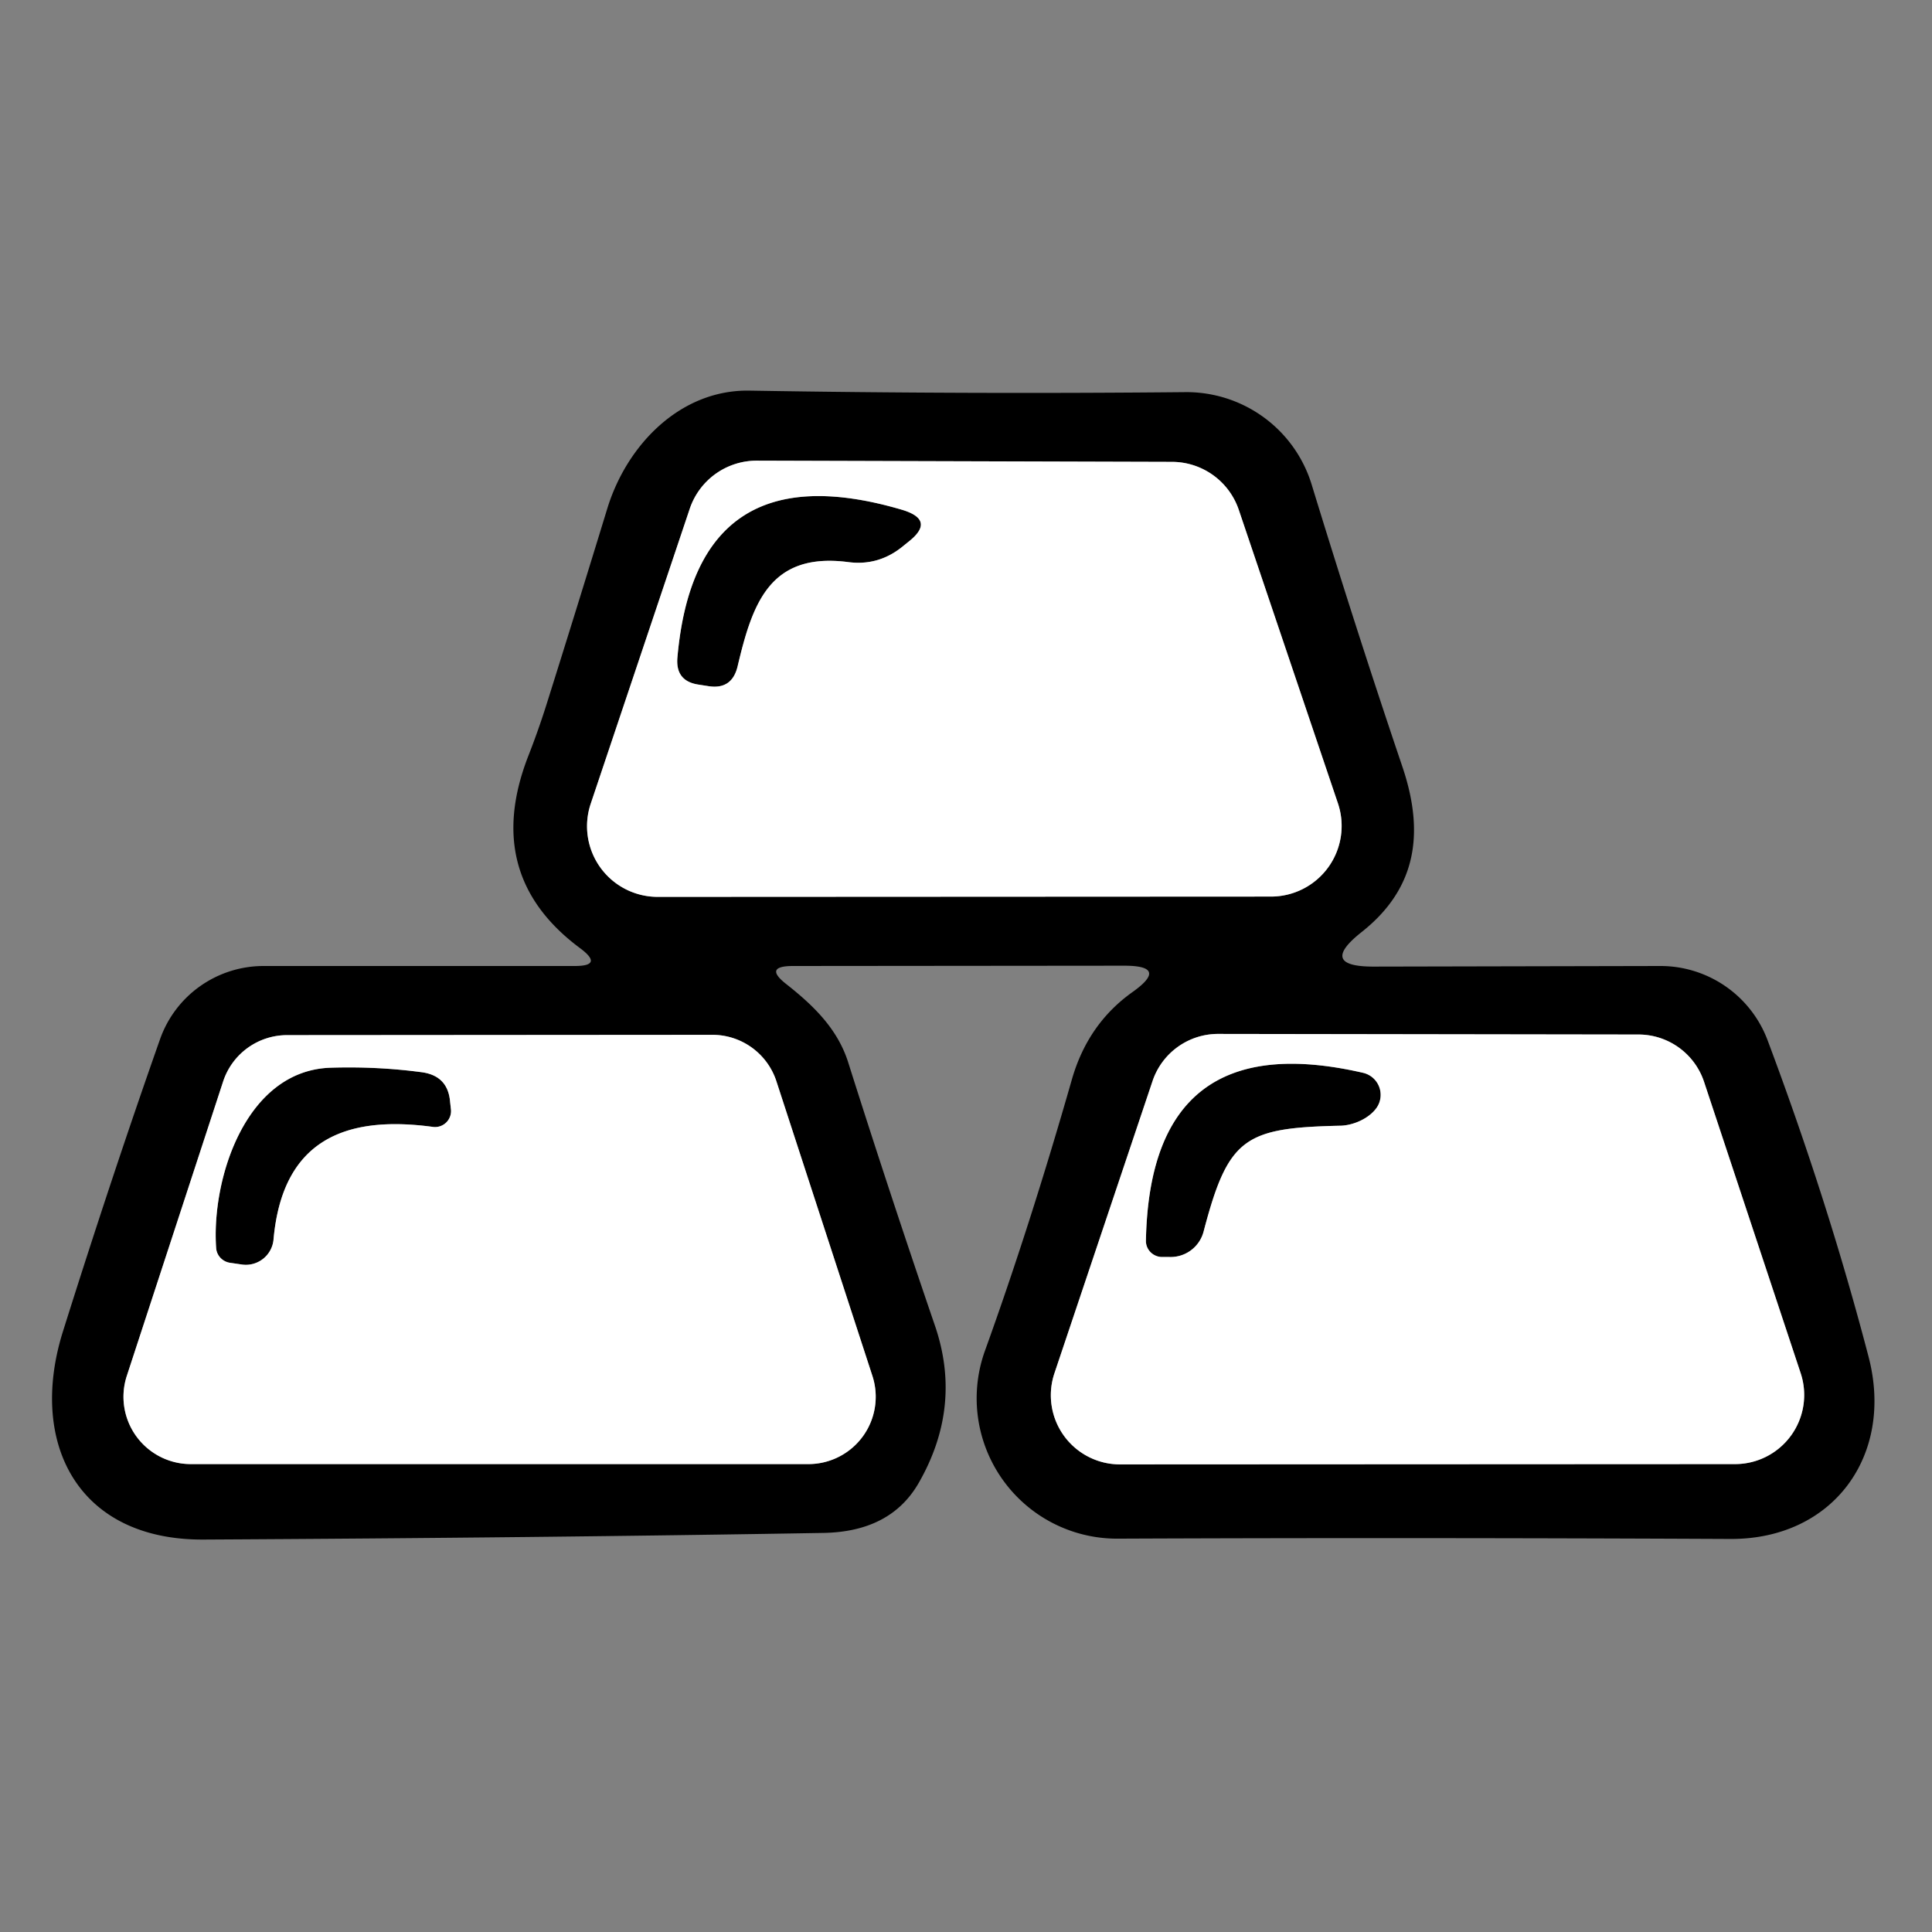
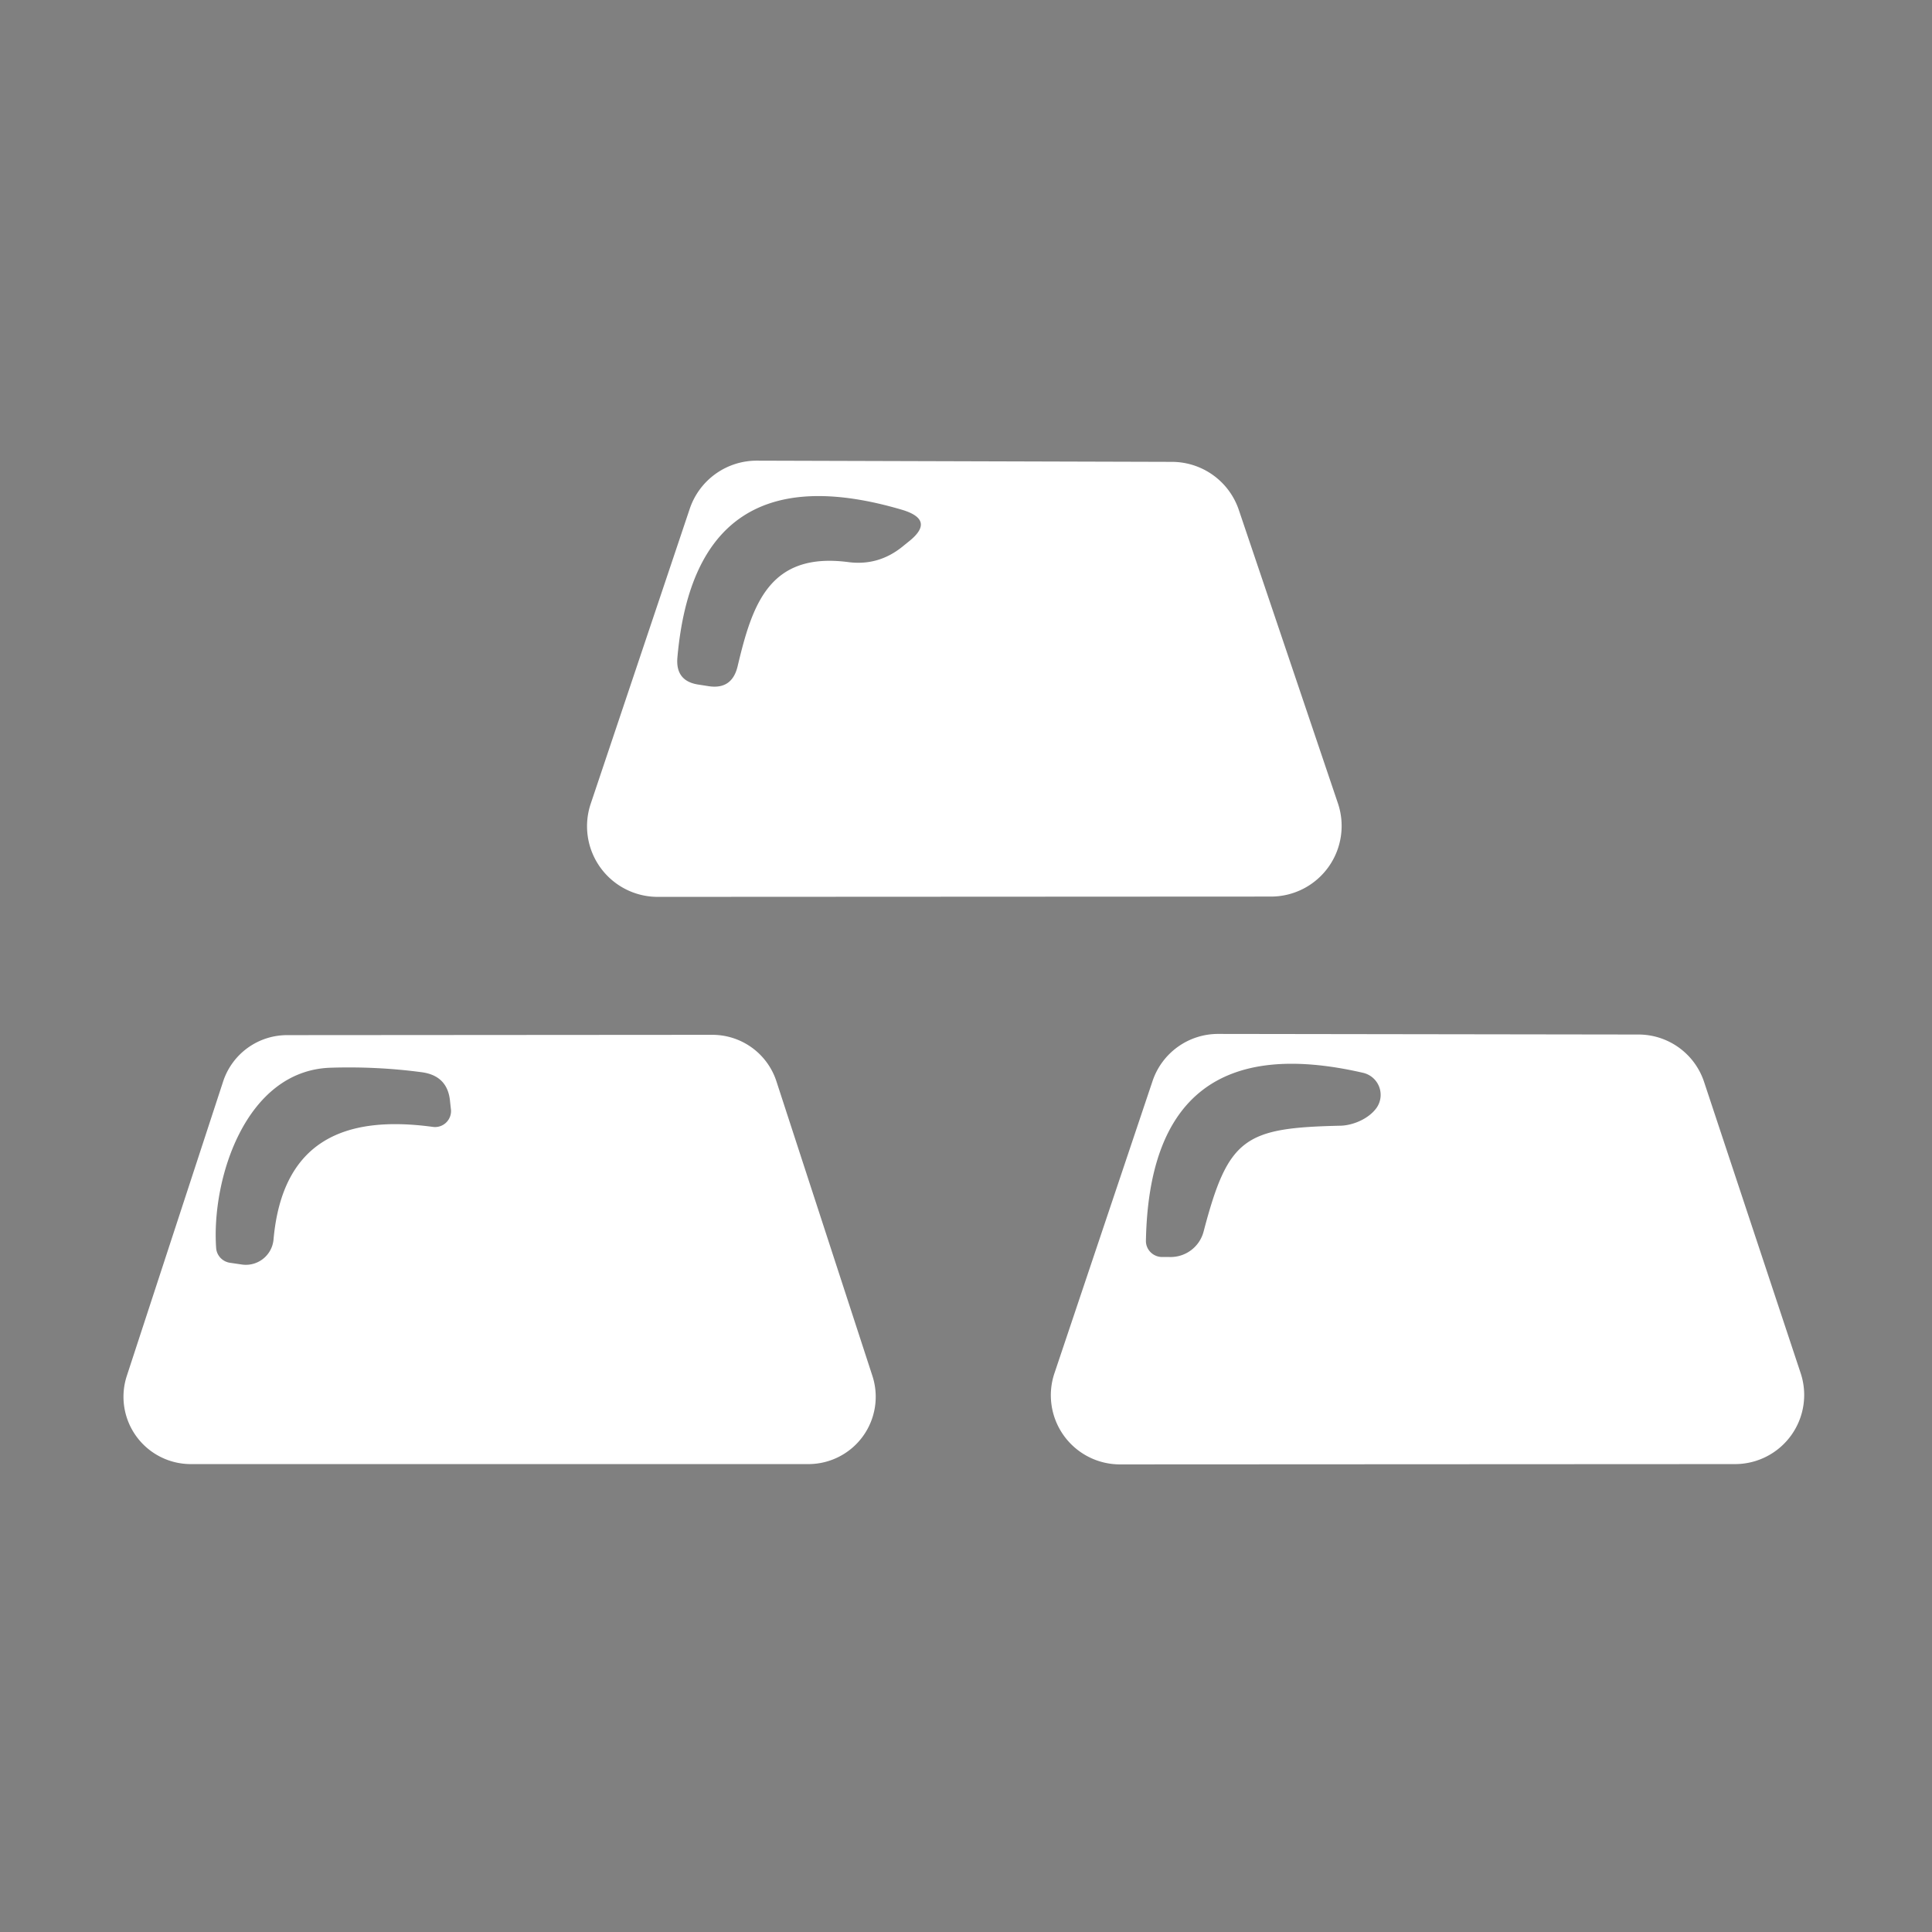
<svg xmlns="http://www.w3.org/2000/svg" data-v-ea210746="" fill="#fff" viewBox="0 0 64 64" class="ui-icon max-h-full absolute left-1/2 top-1/2 -translate-x-1/2 -translate-y-1/2 z-[201] w-[70%]" style="opacity: 1;">
  <rect x="0" y="0" width="64" height="64" fill="#808080" stroke="none" />
  <g fill="#000">
-     <path d="M19.23 31.42q-3.26-2.41-1.74-6.35.33-.84.6-1.69.97-3.08 2.02-6.51c.64-2.12 2.42-3.97 4.72-3.93q7.18.12 14.43.05a4.34 4.33-8.8 014.19 3.06q1.49 4.87 3.01 9.36c.75 2.23.44 4.05-1.36 5.47q-1.44 1.14.4 1.14l9.49-.02a3.79 3.79 0 013.56 2.45q2 5.33 3.35 10.5c.85 3.26-1.17 6.04-4.57 6.03q-10.79-.05-20.31-.01a4.65 4.65 0 01-4.39-6.23q1.49-4.13 2.88-8.99.53-1.84 2.01-2.89 1.22-.87-.28-.87L26.27 32q-1 0-.21.61c.9.71 1.69 1.48 2.04 2.59q1.36 4.3 2.87 8.71.92 2.68-.54 5.22-.93 1.61-3.15 1.65-9.33.16-20.54.22c-4.2.02-5.81-3.24-4.65-6.91q1.63-5.18 3.21-9.66A3.64 3.63 9.5 018.72 32h10.32q.96 0 .19-.58m5.85-16.16a2.34 2.34 0 00-2.23 1.59l-3.28 9.77a2.34 2.34 0 002.22 3.09l20.31-.01a2.34 2.34 0 002.22-3.09l-3.28-9.71a2.34 2.34 0 00-2.21-1.6zm1.7 33.24a2.23 2.23 0 002.12-2.92l-3.18-9.76a2.23 2.23 0 00-2.12-1.54l-14.09.01a2.23 2.23 0 00-2.12 1.54L4.2 45.58a2.23 2.23 0 002.12 2.92zm30.7 0a2.29 2.29 0 002.17-3.01l-3.2-9.65a2.29 2.29 0 00-2.17-1.57l-13.92-.02a2.29 2.29 0 00-2.18 1.56l-3.25 9.68a2.29 2.29 0 002.17 3.02z" />
-     <path d="M28.1 18.62c-2.62-.34-3.18 1.4-3.67 3.47q-.19.76-.96.64l-.32-.05q-.78-.11-.71-.9.61-6.91 7.45-4.89 1.12.34.2 1.06l-.21.17q-.79.63-1.78.5M14.34 37.33c-2.94-.4-4.99.46-5.28 3.74a.92.92 0 01-1.04.82l-.41-.06a.54.53 2.8 01-.45-.49c-.16-2.26.96-5.87 3.78-5.97q1.55-.05 3.04.15.86.12.93.98l.03.27a.53.53 0 01-.6.56m30.09-.04c-3.2.07-3.74.38-4.56 3.51a1.13 1.13 0 01-1.13.84h-.26a.54.53 1.6 01-.52-.54q.14-7.19 7.2-5.56a.75.75 0 01.44 1.16c-.25.35-.75.57-1.17.59" />
-   </g>
+     </g>
  <path d="M25.08 15.26l13.75.04a2.34 2.34 0 012.21 1.6l3.28 9.71a2.34 2.34 0 01-2.22 3.09l-20.31.01a2.34 2.34 0 01-2.22-3.09l3.28-9.77a2.34 2.34 0 012.23-1.59m-.65 6.83c.49-2.07 1.05-3.81 3.67-3.47q.99.13 1.78-.5l.21-.17q.92-.72-.2-1.06-6.84-2.02-7.45 4.89-.07.79.71.9l.32.05q.77.12.96-.64m2.35 26.41H6.32a2.23 2.23 0 01-2.12-2.92l3.19-9.75a2.23 2.23 0 012.12-1.54l14.09-.01a2.23 2.23 0 012.12 1.54l3.18 9.76a2.23 2.23 0 01-2.12 2.92M9.06 41.07c.29-3.28 2.34-4.14 5.28-3.74a.53.53 0 00.6-.56l-.03-.27q-.07-.86-.93-.98-1.49-.2-3.04-.15c-2.82.1-3.94 3.71-3.78 5.97a.54.53 2.8 00.45.49l.41.06a.92.92 0 001.04-.82m48.42 7.43l-20.38.01a2.29 2.29 0 01-2.17-3.02l3.25-9.68a2.29 2.29 0 012.18-1.56l13.92.02a2.29 2.29 0 012.17 1.57l3.2 9.65a2.29 2.29 0 01-2.17 3.01m-17.61-7.7c.82-3.13 1.36-3.44 4.56-3.51.42-.02.92-.24 1.17-.59a.75.75 0 00-.44-1.16q-7.06-1.63-7.2 5.56a.54.53 1.6 00.52.54h.26a1.13 1.13 0 001.13-.84" />
</svg>